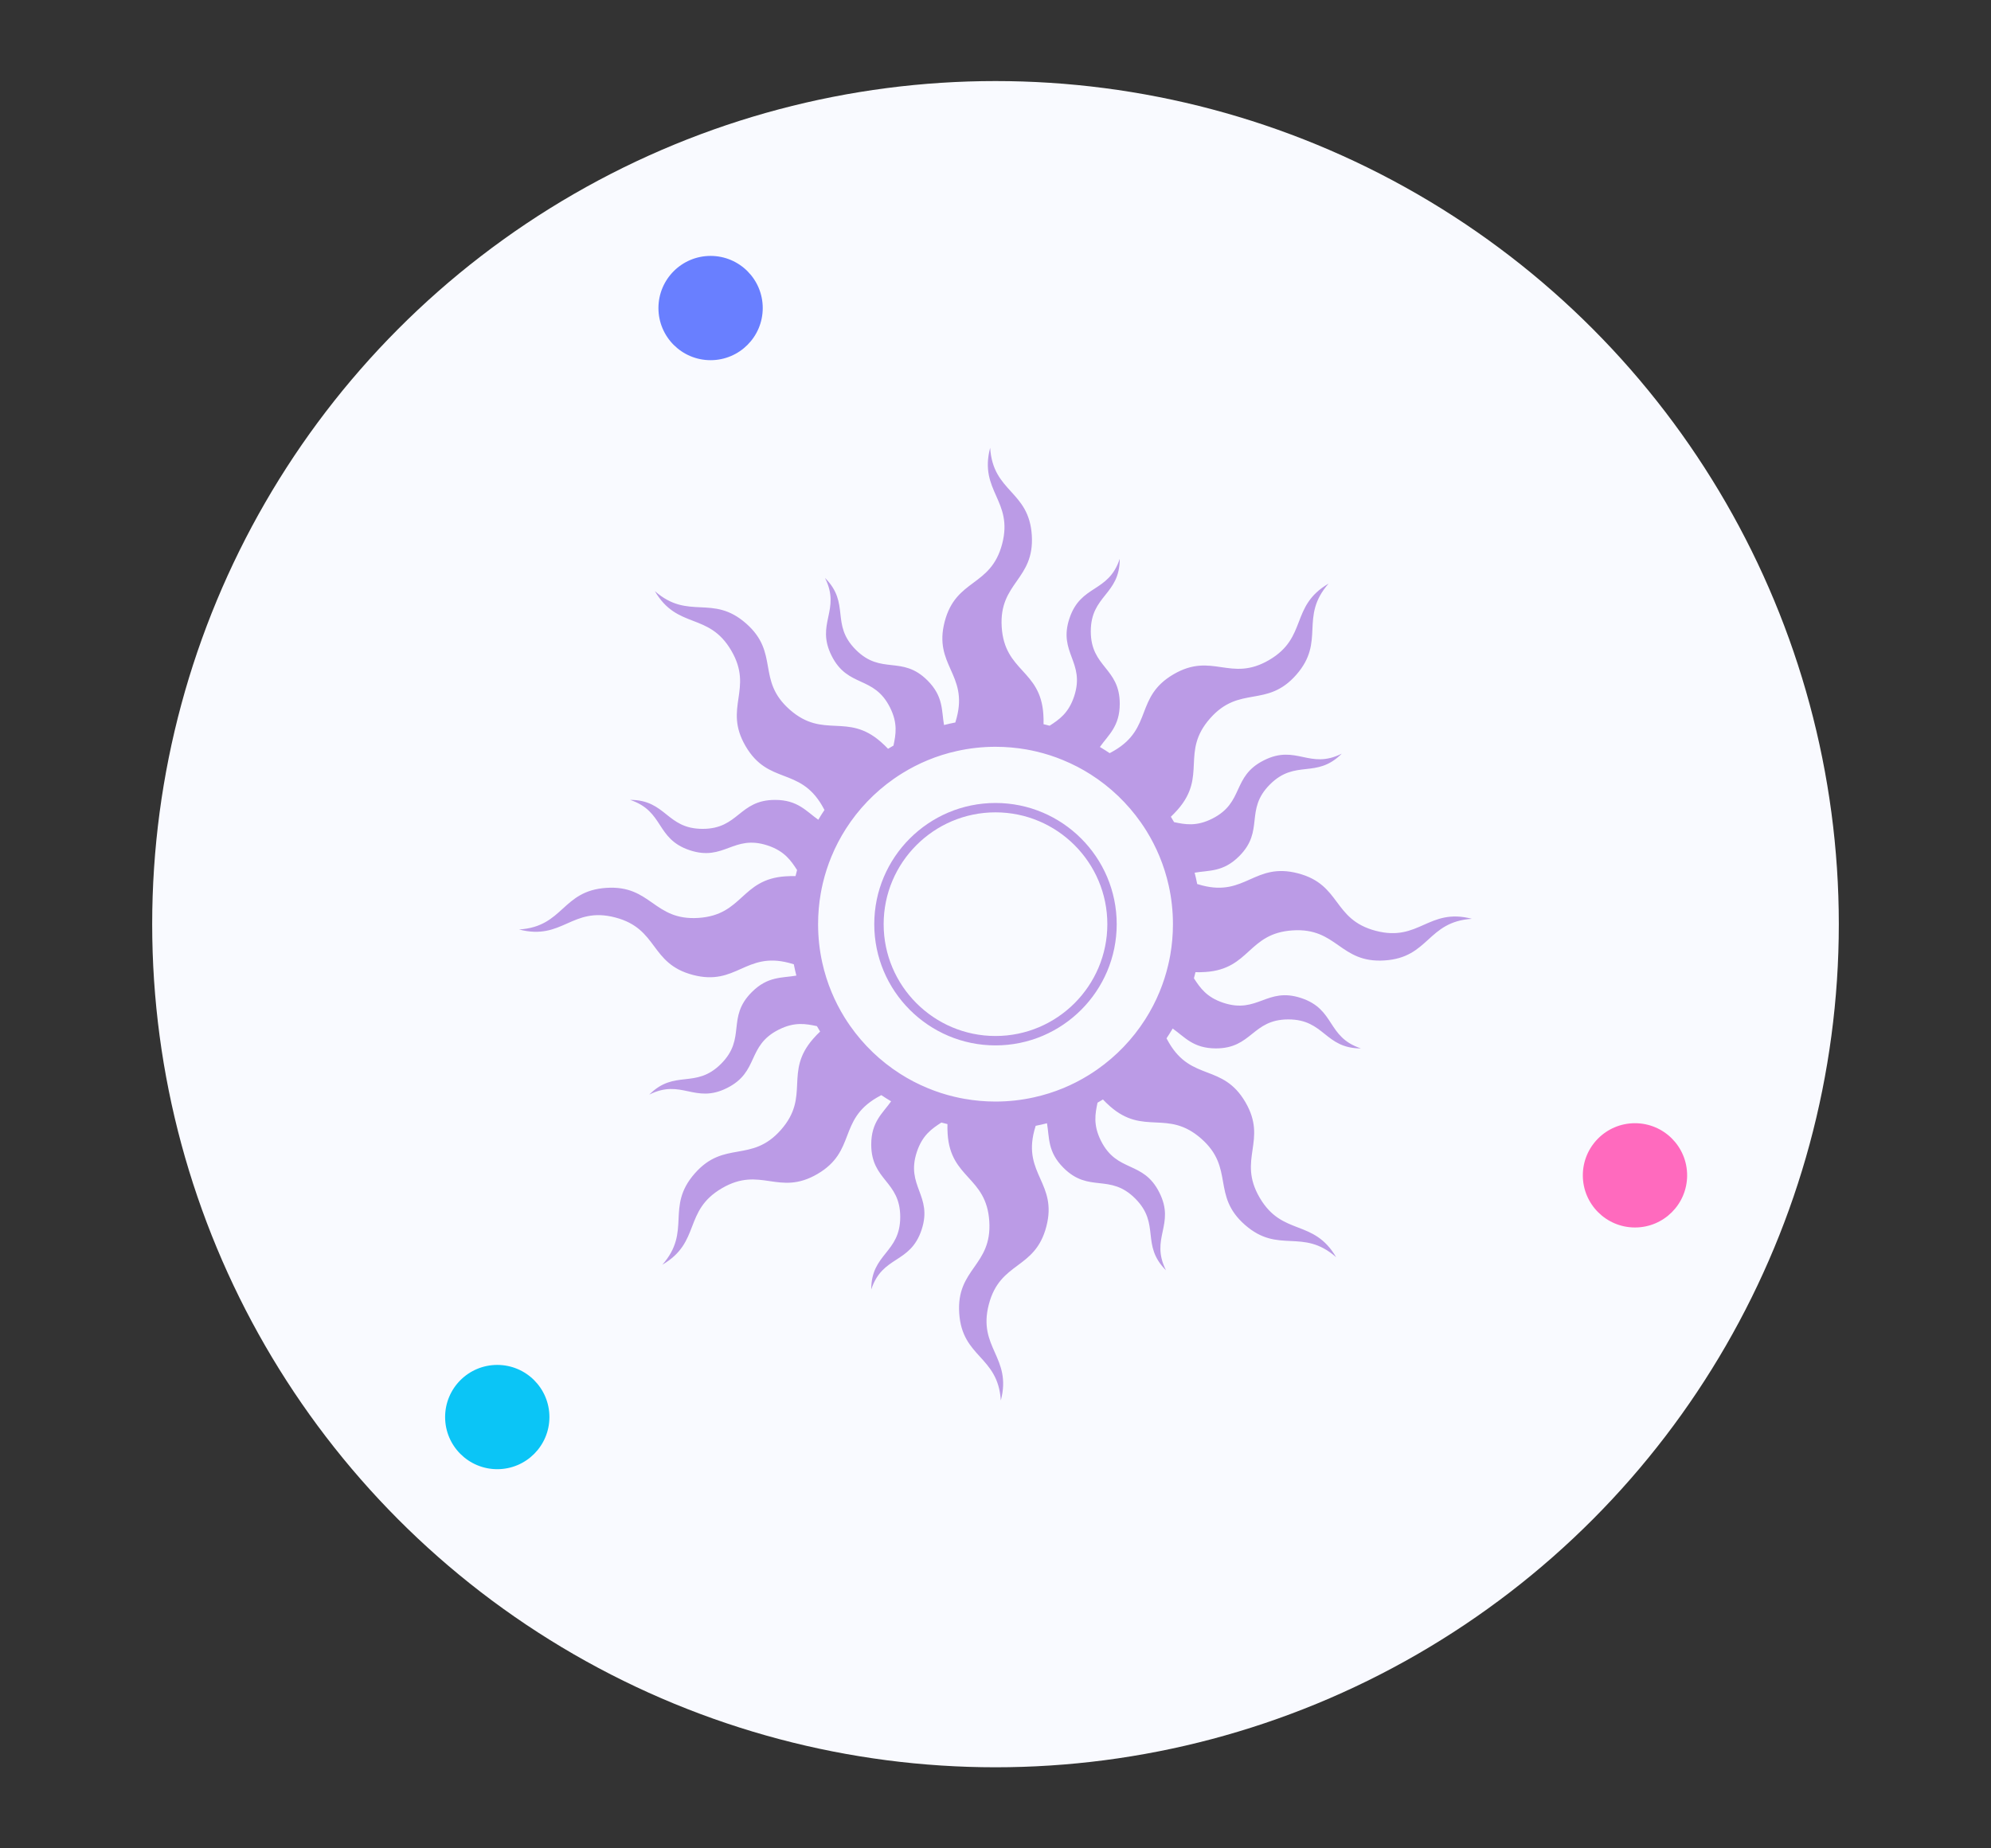
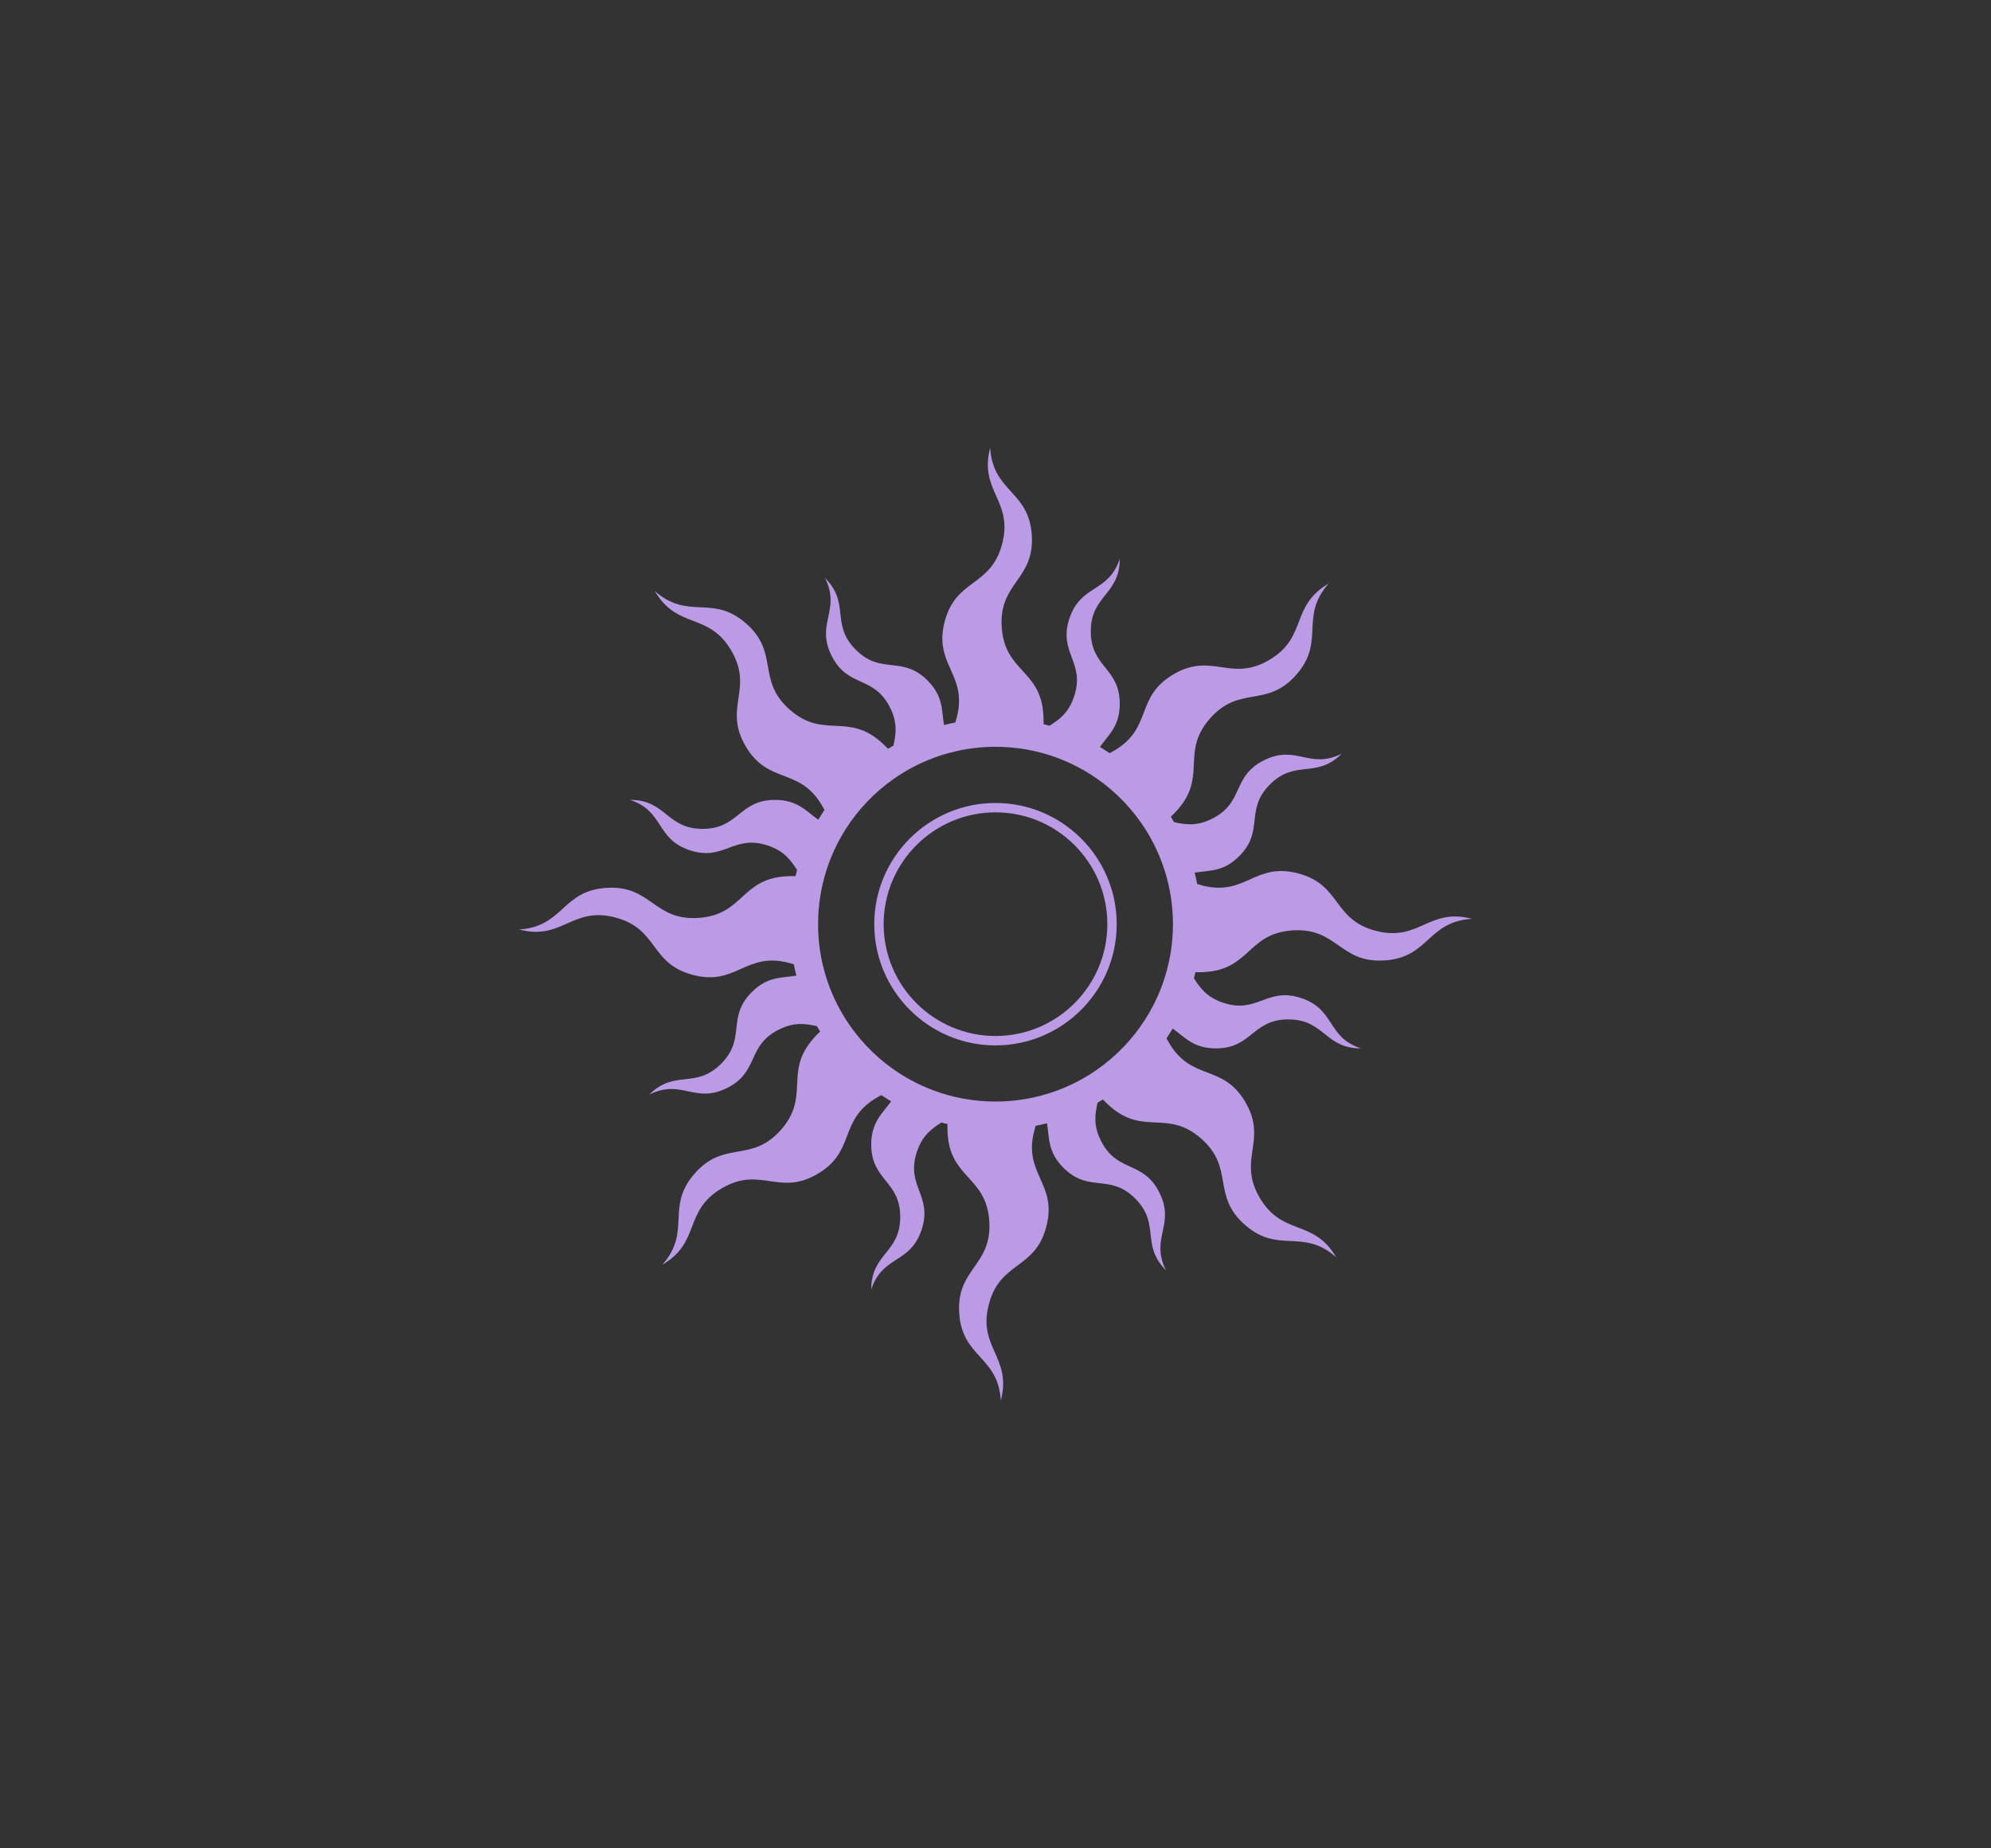
<svg xmlns="http://www.w3.org/2000/svg" version="1.1" id="Calque_1" x="0px" y="0px" width="140px" height="130px" viewBox="0 0 140 130" enable-background="new 0 0 140 130" xml:space="preserve">
  <rect x="0" y="0" width="140" height="130" fill="#333333" stroke="none" />
  <g>
-     <circle fill="#F9FAFF" cx="70" cy="65" r="59.299" />
-     <circle fill="#0BC5F6" cx="34.966" cy="99.666" r="3.667" />
-     <circle fill="#FF6ABE" cx="114.966" cy="82.666" r="3.667" />
-     <circle fill="#697FFF" cx="49.966" cy="21.666" r="3.667" />
-   </g>
+     </g>
  <g>
    <g>
      <path fill="#BB9BE6" d="M36.5,65.373c3.059,0.8,3.701-1.645,6.76-0.845c3.053,0.798,2.414,3.243,5.467,4.043    c3.052,0.798,3.692-1.646,6.744-0.849c0.122,0.033,0.237,0.064,0.347,0.099c0.052,0.269,0.112,0.533,0.179,0.796    c-1.021,0.179-2.007,0.033-3.134,1.162c-1.801,1.799-0.359,3.24-2.16,5.042c-1.803,1.803-3.247,0.363-5.051,2.168    c2.279-1.146,3.194,0.677,5.475-0.468c2.275-1.142,1.362-2.964,3.636-4.106c1.114-0.559,1.899-0.408,2.68-0.243    c0.073,0.127,0.148,0.255,0.225,0.38c-0.155,0.146-0.316,0.312-0.482,0.501c-2.083,2.371-0.186,4.039-2.269,6.408    c-2.084,2.371-3.982,0.701-6.065,3.072c-2.087,2.375-0.19,4.045-2.277,6.418c2.729-1.596,1.455-3.777,4.183-5.376    c2.725-1.595,4.001,0.588,6.726-1.007c2.723-1.595,1.446-3.774,4.17-5.368c0.108-0.064,0.213-0.122,0.315-0.176    c0.227,0.15,0.457,0.295,0.691,0.435c-0.598,0.849-1.398,1.443-1.398,3.038c0,2.547,2.039,2.547,2.039,5.094    c0,2.549-2.039,2.553-2.039,5.102c0.802-2.421,2.737-1.777,3.541-4.199c0.801-2.417-1.134-3.059-0.333-5.477    c0.392-1.181,1.055-1.631,1.723-2.065c0.142,0.038,0.285,0.075,0.428,0.109c-0.006,0.215-0.002,0.443,0.014,0.694    c0.203,3.149,2.725,2.987,2.928,6.138c0.203,3.147-2.319,3.311-2.115,6.46c0.203,3.156,2.724,2.993,2.927,6.147    c0.8-3.058-1.644-3.699-0.844-6.758c0.798-3.056,3.245-2.416,4.042-5.469c0.8-3.052-1.646-3.691-0.848-6.745    c0.032-0.119,0.066-0.235,0.1-0.346c0.269-0.052,0.534-0.112,0.795-0.18c0.177,1.021,0.034,2.008,1.161,3.135    c1.8,1.801,3.243,0.359,5.042,2.158c1.804,1.805,0.363,3.249,2.167,5.052c-1.145-2.28,0.677-3.194-0.468-5.473    c-1.141-2.276-2.963-1.362-4.106-3.637c-0.558-1.113-0.408-1.9-0.242-2.681c0.127-0.071,0.254-0.149,0.38-0.227    c0.147,0.157,0.312,0.317,0.5,0.483c2.37,2.083,4.039,0.186,6.409,2.269c2.369,2.083,0.703,3.981,3.073,6.064    c2.374,2.089,4.043,0.189,6.417,2.278c-1.596-2.729-3.778-1.455-5.376-4.184c-1.593-2.725,0.587-4.001-1.008-6.726    c-1.594-2.723-3.775-1.445-5.369-4.17c-0.063-0.108-0.121-0.213-0.175-0.313c0.151-0.226,0.296-0.458,0.434-0.689    c0.848,0.597,1.444,1.396,3.039,1.396c2.547,0,2.547-2.039,5.093-2.039c2.551,0,2.553,2.04,5.104,2.04    c-2.422-0.804-1.78-2.738-4.201-3.542c-2.418-0.8-3.059,1.135-5.477,0.333c-1.181-0.391-1.631-1.056-2.065-1.723    c0.038-0.143,0.075-0.285,0.11-0.429c0.212,0.008,0.443,0.002,0.695-0.014c3.147-0.203,2.984-2.723,6.134-2.926    c3.15-0.205,3.312,2.317,6.462,2.114c3.155-0.203,2.993-2.725,6.146-2.928c-3.058-0.8-3.7,1.645-6.758,0.845    c-3.055-0.8-2.415-3.243-5.468-4.043c-3.053-0.798-3.693,1.645-6.746,0.849c-0.119-0.033-0.236-0.064-0.345-0.099    c-0.052-0.269-0.112-0.533-0.18-0.796c1.022-0.179,2.008-0.033,3.135-1.162c1.801-1.801,0.359-3.24,2.159-5.042    c1.804-1.803,3.248-0.363,5.052-2.168c-2.279,1.144-3.195-0.677-5.474,0.468c-2.277,1.142-1.362,2.964-3.638,4.106    c-1.112,0.559-1.899,0.408-2.679,0.243c-0.074-0.129-0.149-0.255-0.226-0.38c0.156-0.146,0.315-0.313,0.482-0.501    c2.083-2.371,0.185-4.039,2.269-6.408c2.083-2.371,3.982-0.703,6.065-3.072c2.086-2.375,0.189-4.045,2.276-6.418    c-2.729,1.596-1.454,3.777-4.182,5.376c-2.725,1.593-4-0.588-6.727,1.007c-2.723,1.595-1.446,3.776-4.169,5.368    c-0.108,0.064-0.213,0.122-0.316,0.176c-0.225-0.15-0.455-0.295-0.688-0.435c0.596-0.849,1.396-1.443,1.396-3.038    c0-2.547-2.037-2.547-2.037-5.094c0-2.549,2.037-2.553,2.037-5.102c-0.802,2.421-2.736,1.777-3.54,4.199    c-0.802,2.417,1.133,3.059,0.332,5.477c-0.391,1.181-1.055,1.631-1.723,2.063c-0.141-0.036-0.284-0.073-0.428-0.107    c0.007-0.215,0.002-0.445-0.014-0.696c-0.203-3.147-2.725-2.985-2.927-6.134c-0.204-3.149,2.317-3.313,2.116-6.462    c-0.205-3.156-2.726-2.993-2.929-6.147c-0.8,3.058,1.644,3.699,0.845,6.758c-0.799,3.054-3.244,2.414-4.043,5.469    c-0.798,3.052,1.646,3.691,0.848,6.745c-0.032,0.119-0.065,0.235-0.098,0.346c-0.269,0.052-0.536,0.112-0.796,0.18    c-0.178-1.022-0.034-2.008-1.161-3.135c-1.801-1.801-3.242-0.359-5.042-2.16c-1.804-1.803-0.363-3.247-2.167-5.052    c1.144,2.28-0.678,3.196,0.466,5.475c1.142,2.276,2.964,1.362,4.106,3.637c0.559,1.113,0.409,1.9,0.244,2.681    c-0.129,0.071-0.255,0.147-0.381,0.225c-0.146-0.155-0.312-0.315-0.501-0.481c-2.369-2.083-4.038-0.186-6.408-2.269    s-0.703-3.981-3.073-6.064c-2.375-2.089-4.043-0.189-6.418-2.278c1.597,2.729,3.779,1.455,5.376,4.184    c1.595,2.725-0.586,4.001,1.008,6.724c1.594,2.725,3.775,1.447,5.37,4.17c0.063,0.11,0.121,0.215,0.175,0.317    c-0.152,0.224-0.296,0.454-0.434,0.688c-0.848-0.597-1.444-1.396-3.04-1.396c-2.546,0-2.546,2.037-5.093,2.037    c-2.551,0-2.552-2.039-5.103-2.039c2.421,0.805,1.78,2.739,4.201,3.543c2.417,0.8,3.059-1.135,5.476-0.335    c1.182,0.393,1.631,1.056,2.066,1.725c-0.039,0.141-0.076,0.285-0.109,0.429c-0.213-0.008-0.443-0.002-0.695,0.014    c-3.149,0.203-2.986,2.723-6.136,2.926c-3.149,0.205-3.311-2.317-6.461-2.114C39.492,62.648,39.654,65.17,36.5,65.373z     M59.775,72.148c-0.14-0.199-0.274-0.404-0.402-0.61c-0.342-0.555-0.642-1.137-0.894-1.745c-0.279-0.669-0.501-1.368-0.661-2.092    c-0.192-0.869-0.293-1.773-0.293-2.701c0-0.742,0.064-1.471,0.189-2.176c0.043-0.242,0.092-0.481,0.148-0.717    c0.153-0.642,0.354-1.265,0.602-1.863c0.281-0.683,0.62-1.331,1.012-1.946c0.884-1.386,2.033-2.582,3.376-3.522    c0.199-0.14,0.403-0.274,0.612-0.402c0.554-0.342,1.136-0.642,1.743-0.895c0.669-0.278,1.368-0.501,2.091-0.659    c0.871-0.193,1.774-0.296,2.703-0.296c0.742,0,1.469,0.066,2.177,0.189c0.241,0.043,0.479,0.093,0.717,0.149    c0.641,0.152,1.264,0.354,1.862,0.603c0.681,0.28,1.332,0.618,1.946,1.011c1.384,0.883,2.583,2.033,3.523,3.376    c0.14,0.199,0.274,0.404,0.402,0.61c0.342,0.555,0.641,1.137,0.894,1.745c0.279,0.669,0.501,1.368,0.661,2.092    c0.192,0.869,0.294,1.773,0.294,2.701c0,0.742-0.065,1.469-0.189,2.176c-0.043,0.242-0.093,0.481-0.15,0.717    c-0.151,0.642-0.354,1.265-0.601,1.863c-0.28,0.683-0.621,1.331-1.013,1.946c-0.884,1.386-2.031,2.582-3.376,3.522    c-0.198,0.14-0.403,0.274-0.611,0.402c-0.554,0.342-1.137,0.642-1.743,0.895c-0.669,0.278-1.369,0.499-2.092,0.659    c-0.871,0.193-1.774,0.296-2.702,0.296c-0.743,0-1.47-0.066-2.176-0.191c-0.242-0.041-0.48-0.091-0.716-0.147    c-0.643-0.152-1.266-0.354-1.865-0.603c-0.681-0.28-1.333-0.618-1.946-1.011C61.914,74.642,60.716,73.491,59.775,72.148z" />
      <path fill="#BB9BE6" d="M61.475,65c0,4.7,3.825,8.526,8.525,8.526c4.7,0,8.523-3.826,8.523-8.526c0-4.702-3.824-8.524-8.523-8.524    C65.3,56.476,61.475,60.298,61.475,65z M62.135,65c0-4.337,3.528-7.865,7.865-7.865c4.336,0,7.864,3.528,7.864,7.865    S74.337,72.865,70,72.865C65.663,72.865,62.135,69.337,62.135,65z" />
    </g>
  </g>
</svg>